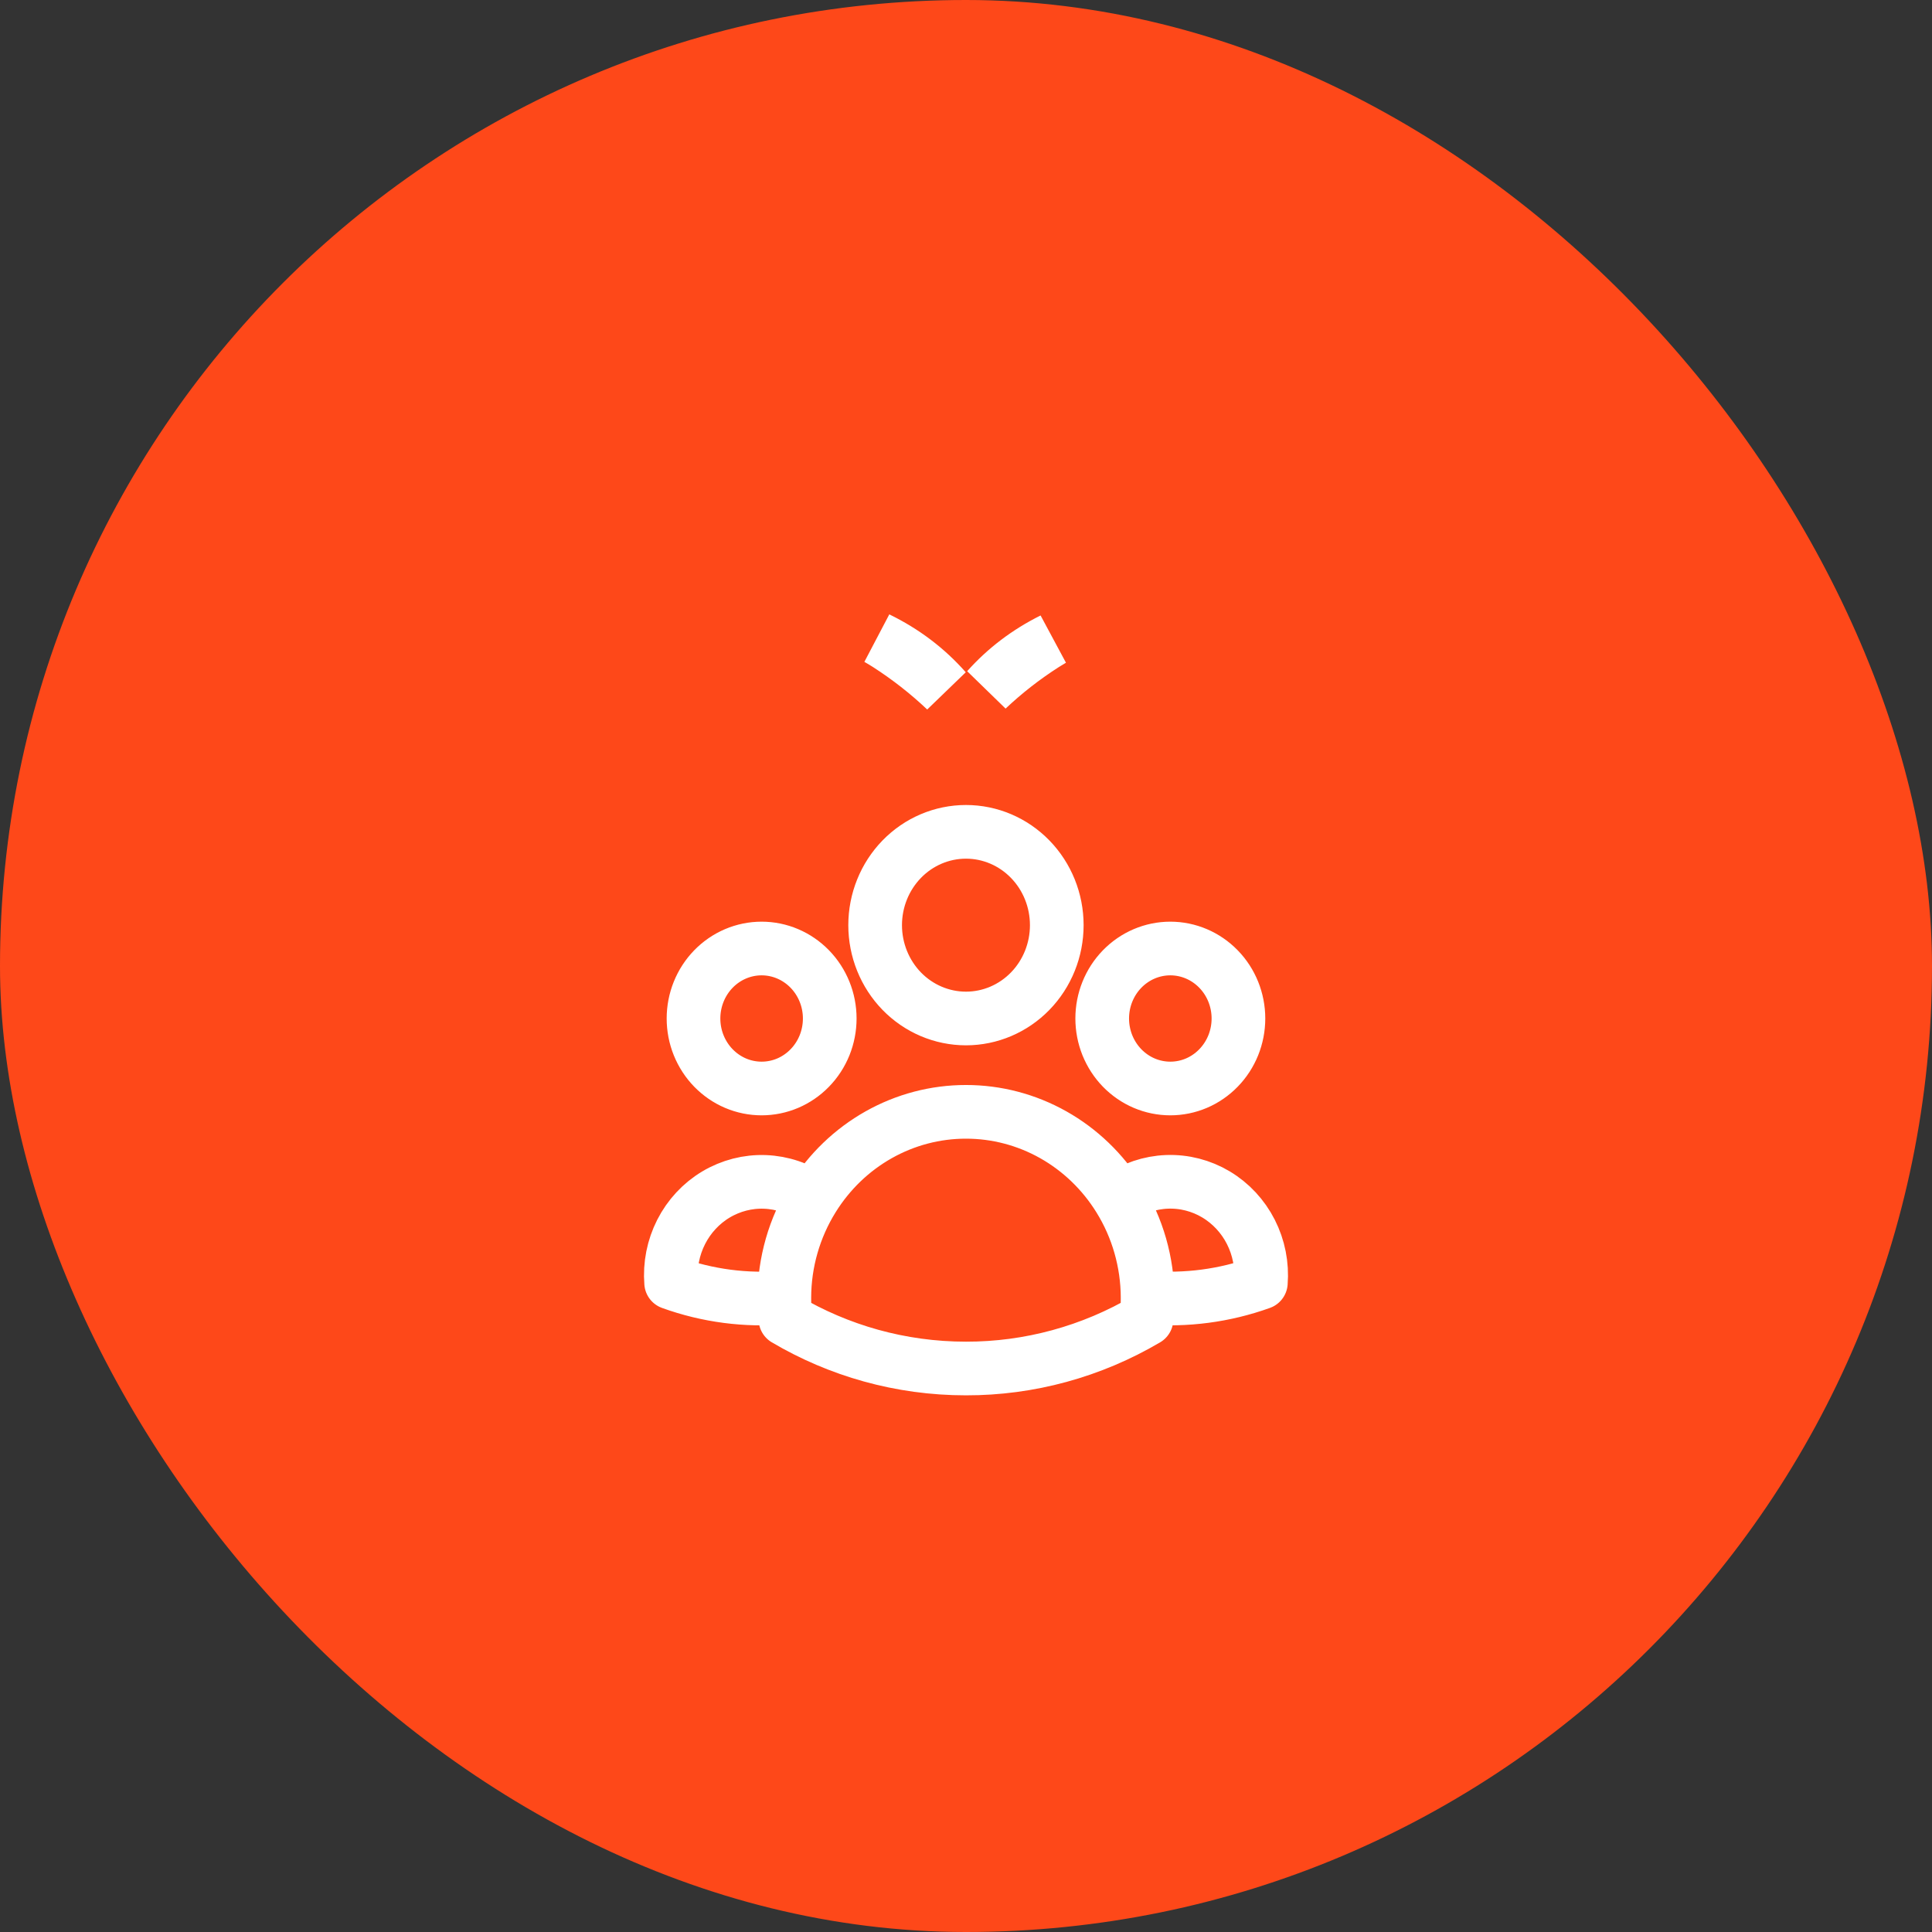
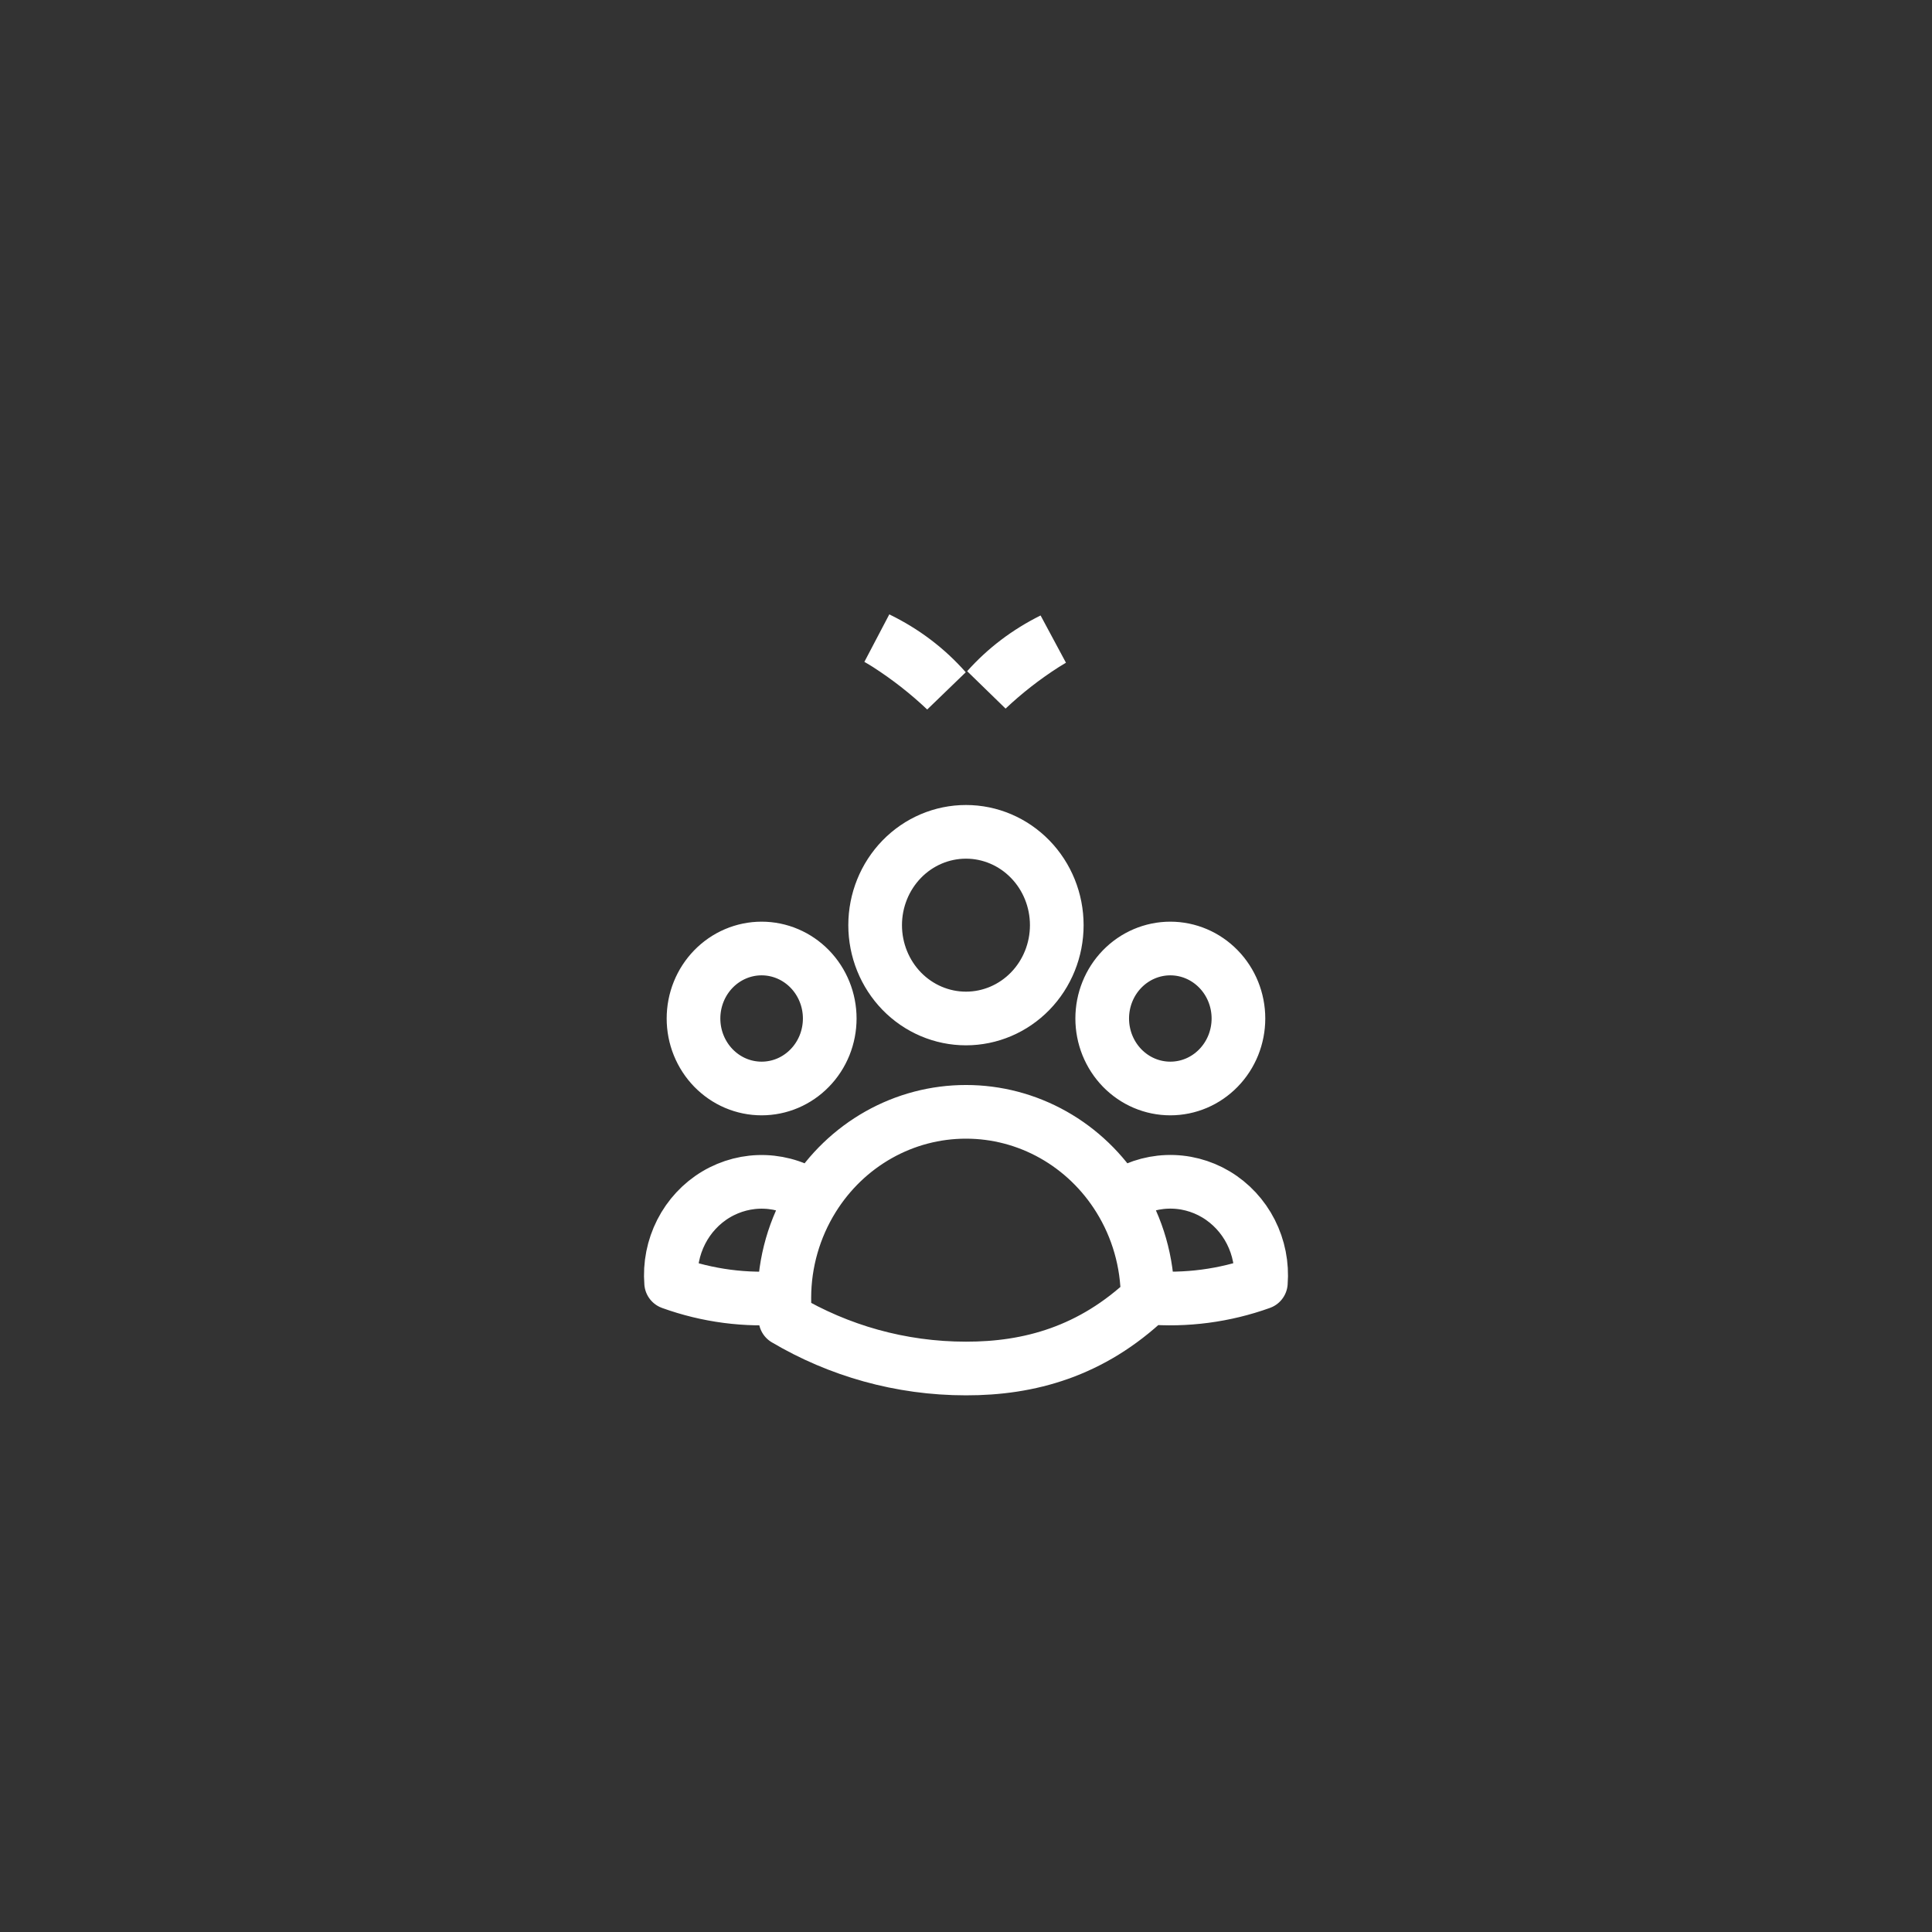
<svg xmlns="http://www.w3.org/2000/svg" width="72" height="72" viewBox="0 0 72 72" fill="none">
  <rect x="0" y="0" width="72" height="72" fill="#333333" stroke="none" />
-   <rect width="72" height="72" rx="36" fill="#FE4819" />
-   <path d="M41.707 44.648C42.234 44.277 42.853 44.068 43.492 44.044C44.131 44.02 44.763 44.182 45.316 44.512C45.868 44.842 46.319 45.326 46.615 45.908C46.911 46.49 47.041 47.147 46.989 47.801C45.635 48.287 44.197 48.477 42.768 48.356C42.764 47.042 42.396 45.756 41.707 44.649C41.095 43.663 40.251 42.852 39.254 42.29C38.256 41.728 37.136 41.434 35.999 41.435C34.861 41.434 33.742 41.728 32.745 42.29C31.747 42.852 30.904 43.663 30.292 44.649M42.767 48.355L42.768 48.391C42.768 48.652 42.755 48.91 42.727 49.163C40.679 50.371 38.359 51.004 35.999 51C33.551 51 31.252 50.332 29.271 49.163C29.242 48.895 29.228 48.625 29.23 48.355M29.23 48.355C27.801 48.48 26.364 48.291 25.011 47.802C24.959 47.148 25.089 46.492 25.385 45.91C25.681 45.328 26.132 44.844 26.684 44.514C27.237 44.185 27.869 44.022 28.507 44.046C29.146 44.07 29.765 44.279 30.292 44.649M29.23 48.355C29.233 47.041 29.604 45.756 30.292 44.649M39.383 34.478C39.383 35.401 39.027 36.285 38.392 36.938C37.757 37.59 36.897 37.956 35.999 37.956C35.101 37.956 34.24 37.59 33.605 36.938C32.971 36.285 32.614 35.401 32.614 34.478C32.614 33.556 32.971 32.671 33.605 32.019C34.24 31.366 35.101 31 35.999 31C36.897 31 37.757 31.366 38.392 32.019C39.027 32.671 39.383 33.556 39.383 34.478ZM46.153 37.956C46.153 38.299 46.087 38.638 45.96 38.955C45.832 39.271 45.645 39.559 45.409 39.801C45.174 40.043 44.894 40.236 44.586 40.367C44.278 40.498 43.948 40.565 43.614 40.565C43.281 40.565 42.951 40.498 42.643 40.367C42.335 40.236 42.055 40.043 41.819 39.801C41.584 39.559 41.397 39.271 41.269 38.955C41.142 38.638 41.076 38.299 41.076 37.956C41.076 37.265 41.343 36.601 41.819 36.112C42.295 35.623 42.941 35.348 43.614 35.348C44.288 35.348 44.933 35.623 45.409 36.112C45.886 36.601 46.153 37.265 46.153 37.956ZM30.922 37.956C30.922 38.299 30.856 38.638 30.729 38.955C30.601 39.271 30.414 39.559 30.178 39.801C29.943 40.043 29.663 40.236 29.355 40.367C29.047 40.498 28.717 40.565 28.383 40.565C28.05 40.565 27.72 40.498 27.412 40.367C27.104 40.236 26.824 40.043 26.588 39.801C26.353 39.559 26.166 39.271 26.038 38.955C25.91 38.638 25.845 38.299 25.845 37.956C25.845 37.265 26.112 36.601 26.588 36.112C27.064 35.623 27.71 35.348 28.383 35.348C29.056 35.348 29.702 35.623 30.178 36.112C30.654 36.601 30.922 37.265 30.922 37.956Z" stroke="white" stroke-width="2" stroke-linecap="round" stroke-linejoin="round" />
+   <path d="M41.707 44.648C42.234 44.277 42.853 44.068 43.492 44.044C44.131 44.02 44.763 44.182 45.316 44.512C45.868 44.842 46.319 45.326 46.615 45.908C46.911 46.49 47.041 47.147 46.989 47.801C45.635 48.287 44.197 48.477 42.768 48.356C42.764 47.042 42.396 45.756 41.707 44.649C41.095 43.663 40.251 42.852 39.254 42.29C38.256 41.728 37.136 41.434 35.999 41.435C34.861 41.434 33.742 41.728 32.745 42.29C31.747 42.852 30.904 43.663 30.292 44.649M42.767 48.355L42.768 48.391C40.679 50.371 38.359 51.004 35.999 51C33.551 51 31.252 50.332 29.271 49.163C29.242 48.895 29.228 48.625 29.23 48.355M29.23 48.355C27.801 48.48 26.364 48.291 25.011 47.802C24.959 47.148 25.089 46.492 25.385 45.91C25.681 45.328 26.132 44.844 26.684 44.514C27.237 44.185 27.869 44.022 28.507 44.046C29.146 44.07 29.765 44.279 30.292 44.649M29.23 48.355C29.233 47.041 29.604 45.756 30.292 44.649M39.383 34.478C39.383 35.401 39.027 36.285 38.392 36.938C37.757 37.59 36.897 37.956 35.999 37.956C35.101 37.956 34.24 37.59 33.605 36.938C32.971 36.285 32.614 35.401 32.614 34.478C32.614 33.556 32.971 32.671 33.605 32.019C34.24 31.366 35.101 31 35.999 31C36.897 31 37.757 31.366 38.392 32.019C39.027 32.671 39.383 33.556 39.383 34.478ZM46.153 37.956C46.153 38.299 46.087 38.638 45.96 38.955C45.832 39.271 45.645 39.559 45.409 39.801C45.174 40.043 44.894 40.236 44.586 40.367C44.278 40.498 43.948 40.565 43.614 40.565C43.281 40.565 42.951 40.498 42.643 40.367C42.335 40.236 42.055 40.043 41.819 39.801C41.584 39.559 41.397 39.271 41.269 38.955C41.142 38.638 41.076 38.299 41.076 37.956C41.076 37.265 41.343 36.601 41.819 36.112C42.295 35.623 42.941 35.348 43.614 35.348C44.288 35.348 44.933 35.623 45.409 36.112C45.886 36.601 46.153 37.265 46.153 37.956ZM30.922 37.956C30.922 38.299 30.856 38.638 30.729 38.955C30.601 39.271 30.414 39.559 30.178 39.801C29.943 40.043 29.663 40.236 29.355 40.367C29.047 40.498 28.717 40.565 28.383 40.565C28.05 40.565 27.72 40.498 27.412 40.367C27.104 40.236 26.824 40.043 26.588 39.801C26.353 39.559 26.166 39.271 26.038 38.955C25.91 38.638 25.845 38.299 25.845 37.956C25.845 37.265 26.112 36.601 26.588 36.112C27.064 35.623 27.71 35.348 28.383 35.348C29.056 35.348 29.702 35.623 30.178 36.112C30.654 36.601 30.922 37.265 30.922 37.956Z" stroke="white" stroke-width="2" stroke-linecap="round" stroke-linejoin="round" />
  <path d="M38.924 24.015C38.158 24.505 37.446 25.06 36.789 25.68C37.469 24.919 38.278 24.303 39.225 23.832C39.123 23.891 39.023 23.952 38.924 24.015ZM32.704 23.795C33.694 24.277 34.537 24.917 35.242 25.715C34.572 25.081 33.848 24.515 33.072 24.016L33.072 24.016C32.95 23.939 32.828 23.865 32.704 23.795Z" stroke="white" stroke-width="2" />
</svg>